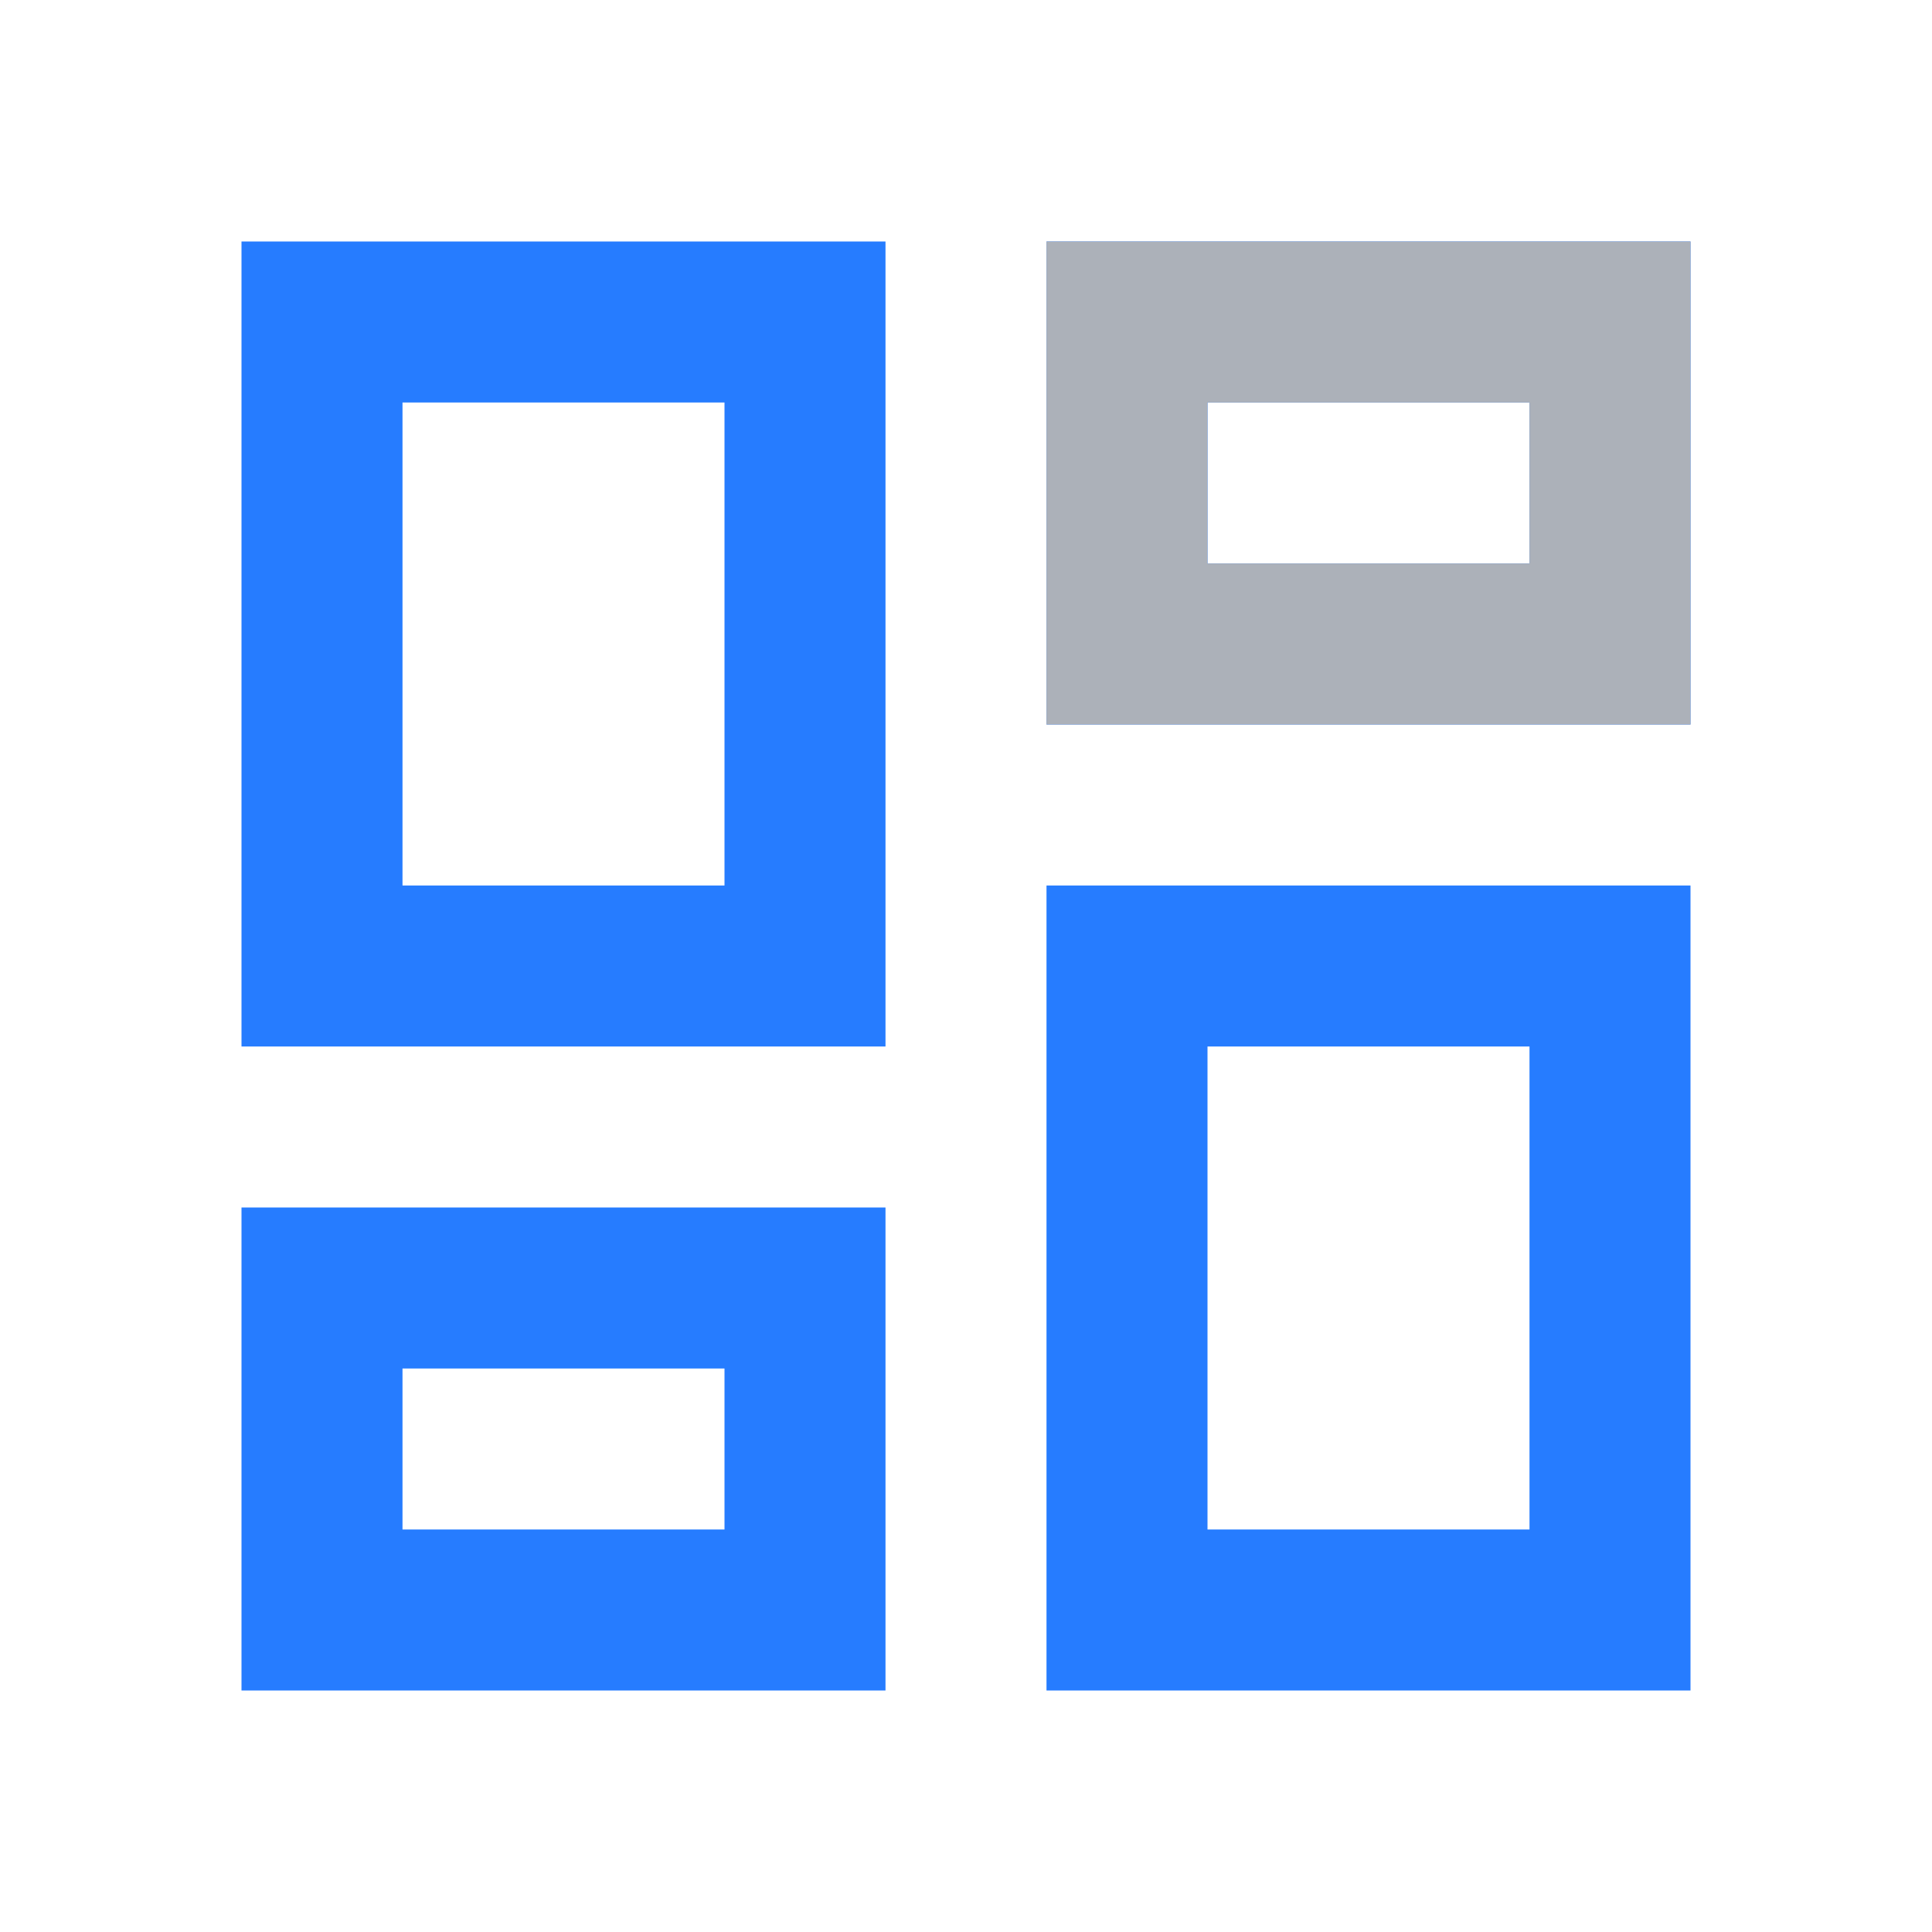
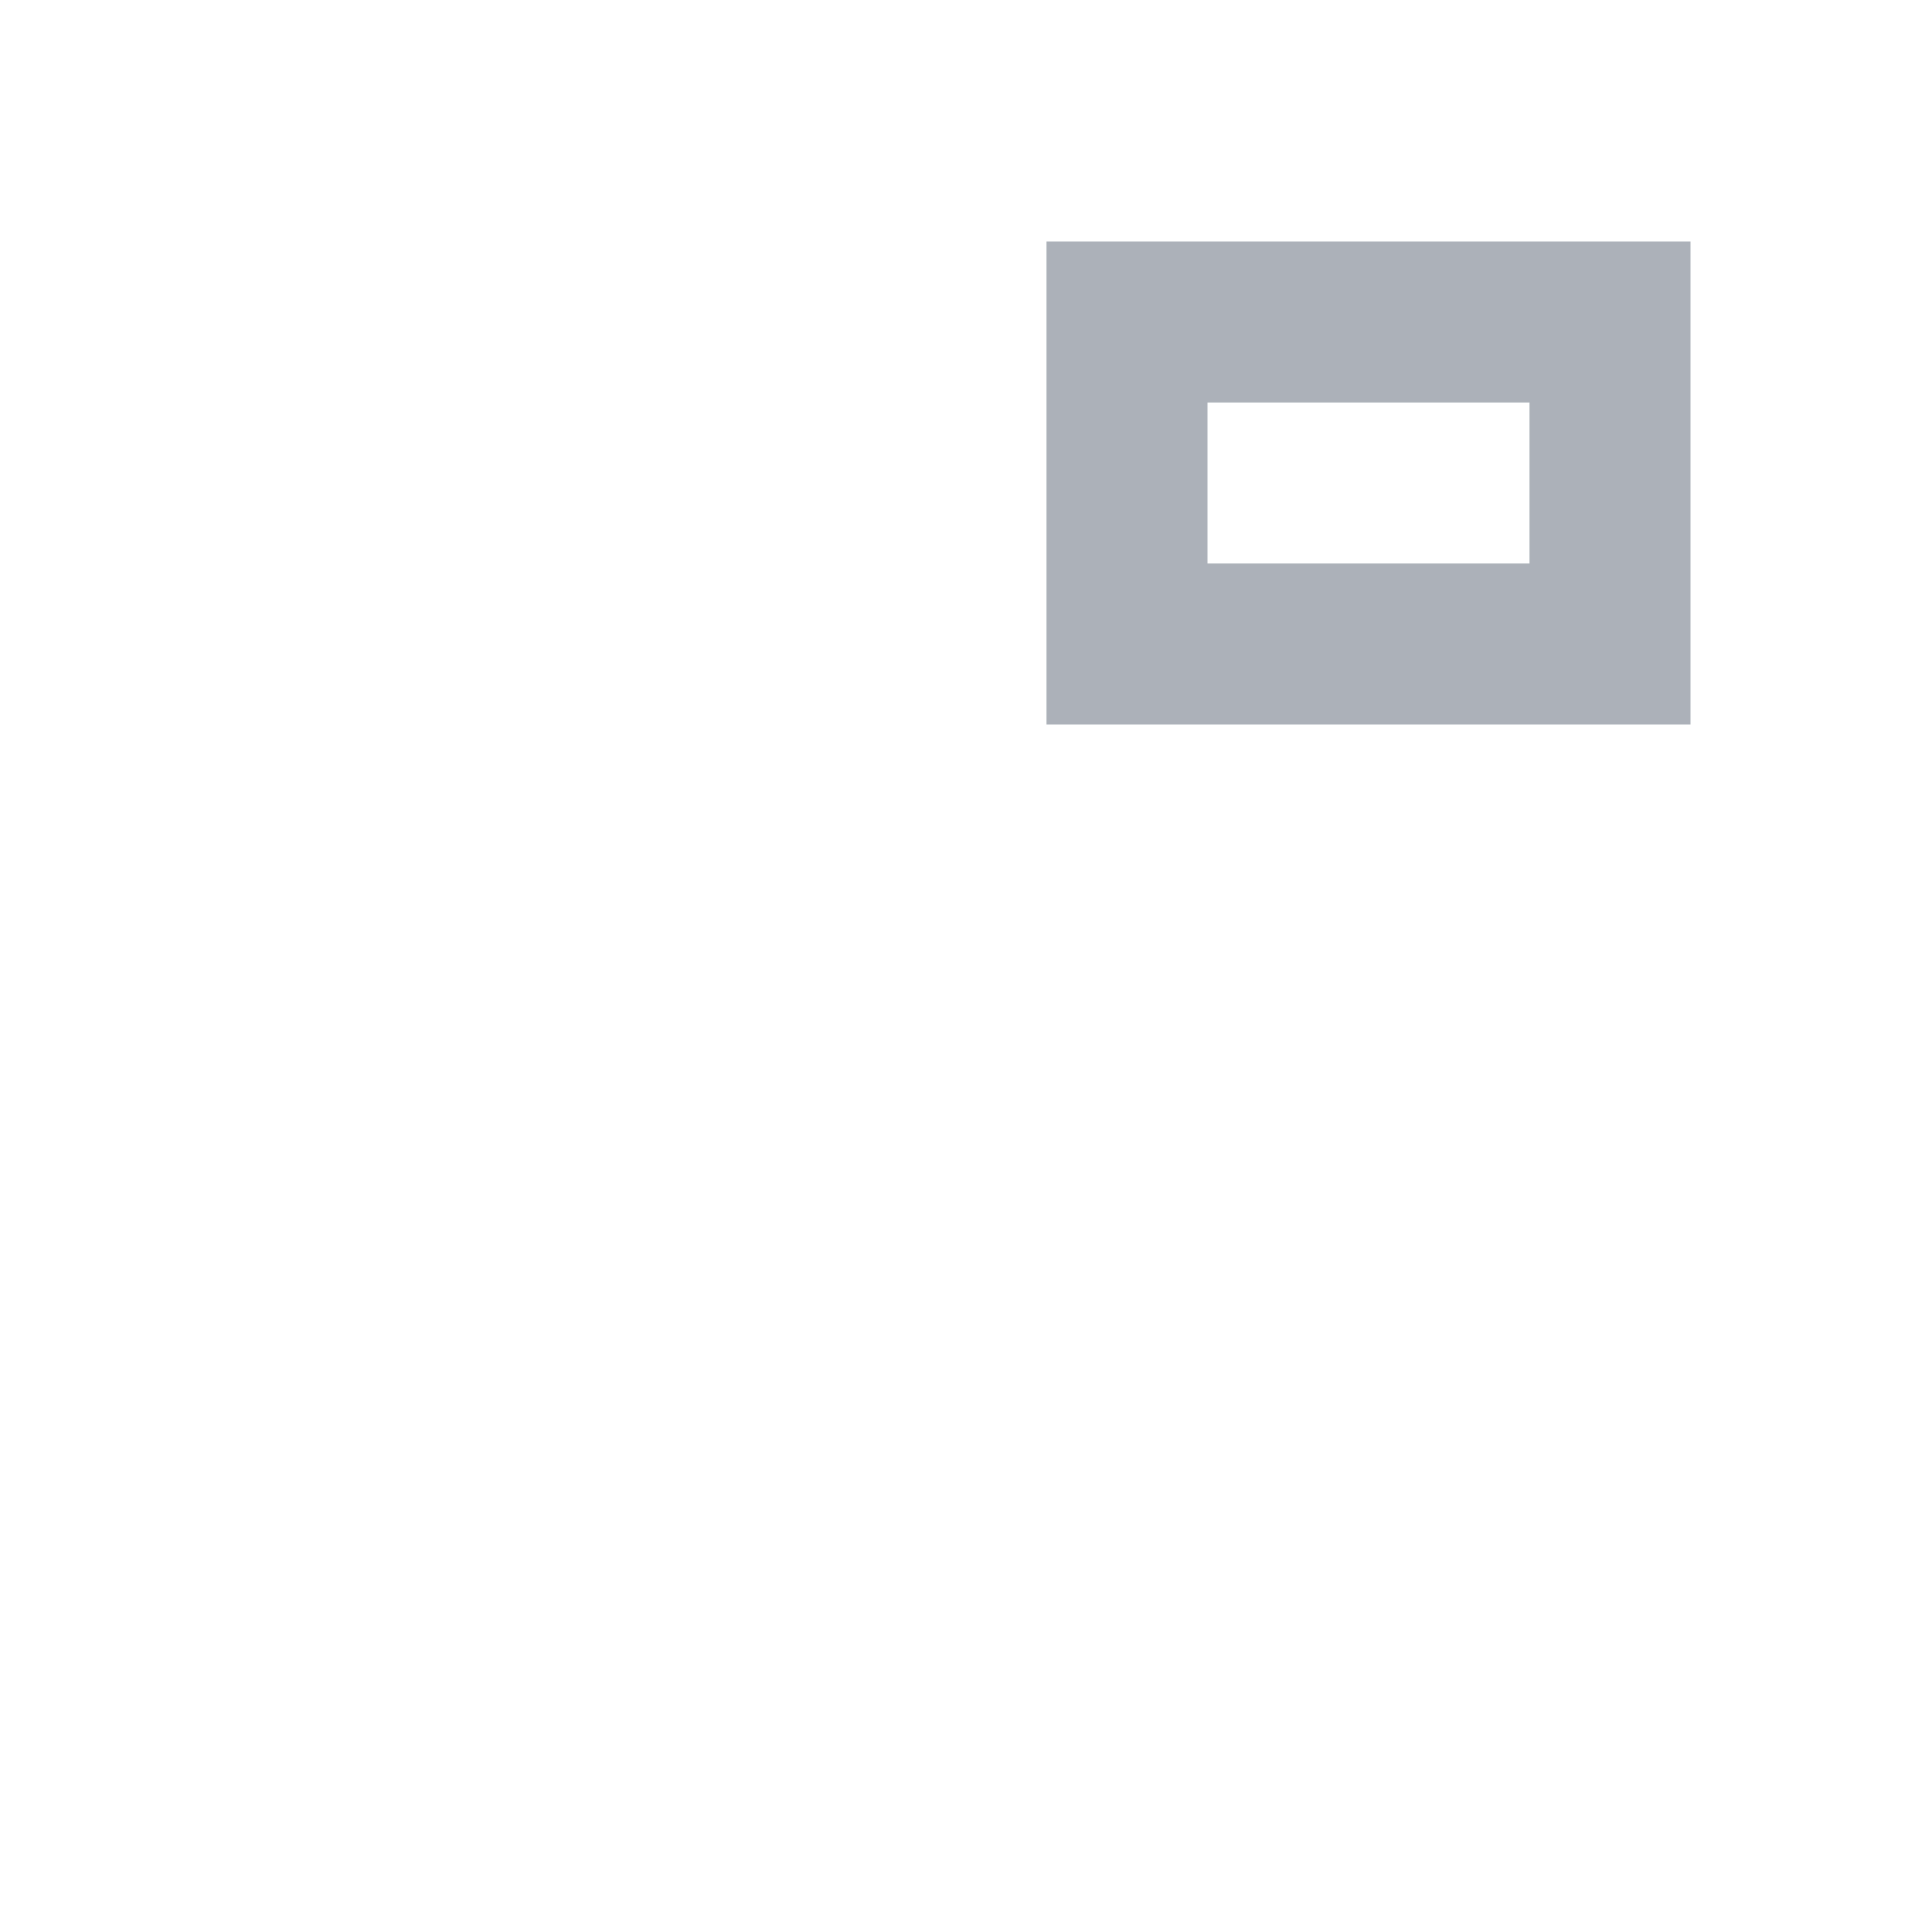
<svg xmlns="http://www.w3.org/2000/svg" width="24" height="24" viewBox="0 0 24 24" fill="none">
  <g id="dashboard_24px">
-     <path id="icon/action/dashboard_24px" d="M11 15V21H3V15H11ZM21 21H13V11H21V21ZM5 17V19H9V17H5ZM15 19H19V13H15V19ZM11 13H3V3H11V13ZM5 11H9V5H5V11ZM21 9H13V3H21V9ZM15 7H19V5H15V7Z" fill="#267CFF" />
    <path id="Path" d="M20 4V8H14V4H20Z" stroke="#ACB1B9" stroke-width="2" />
  </g>
</svg>